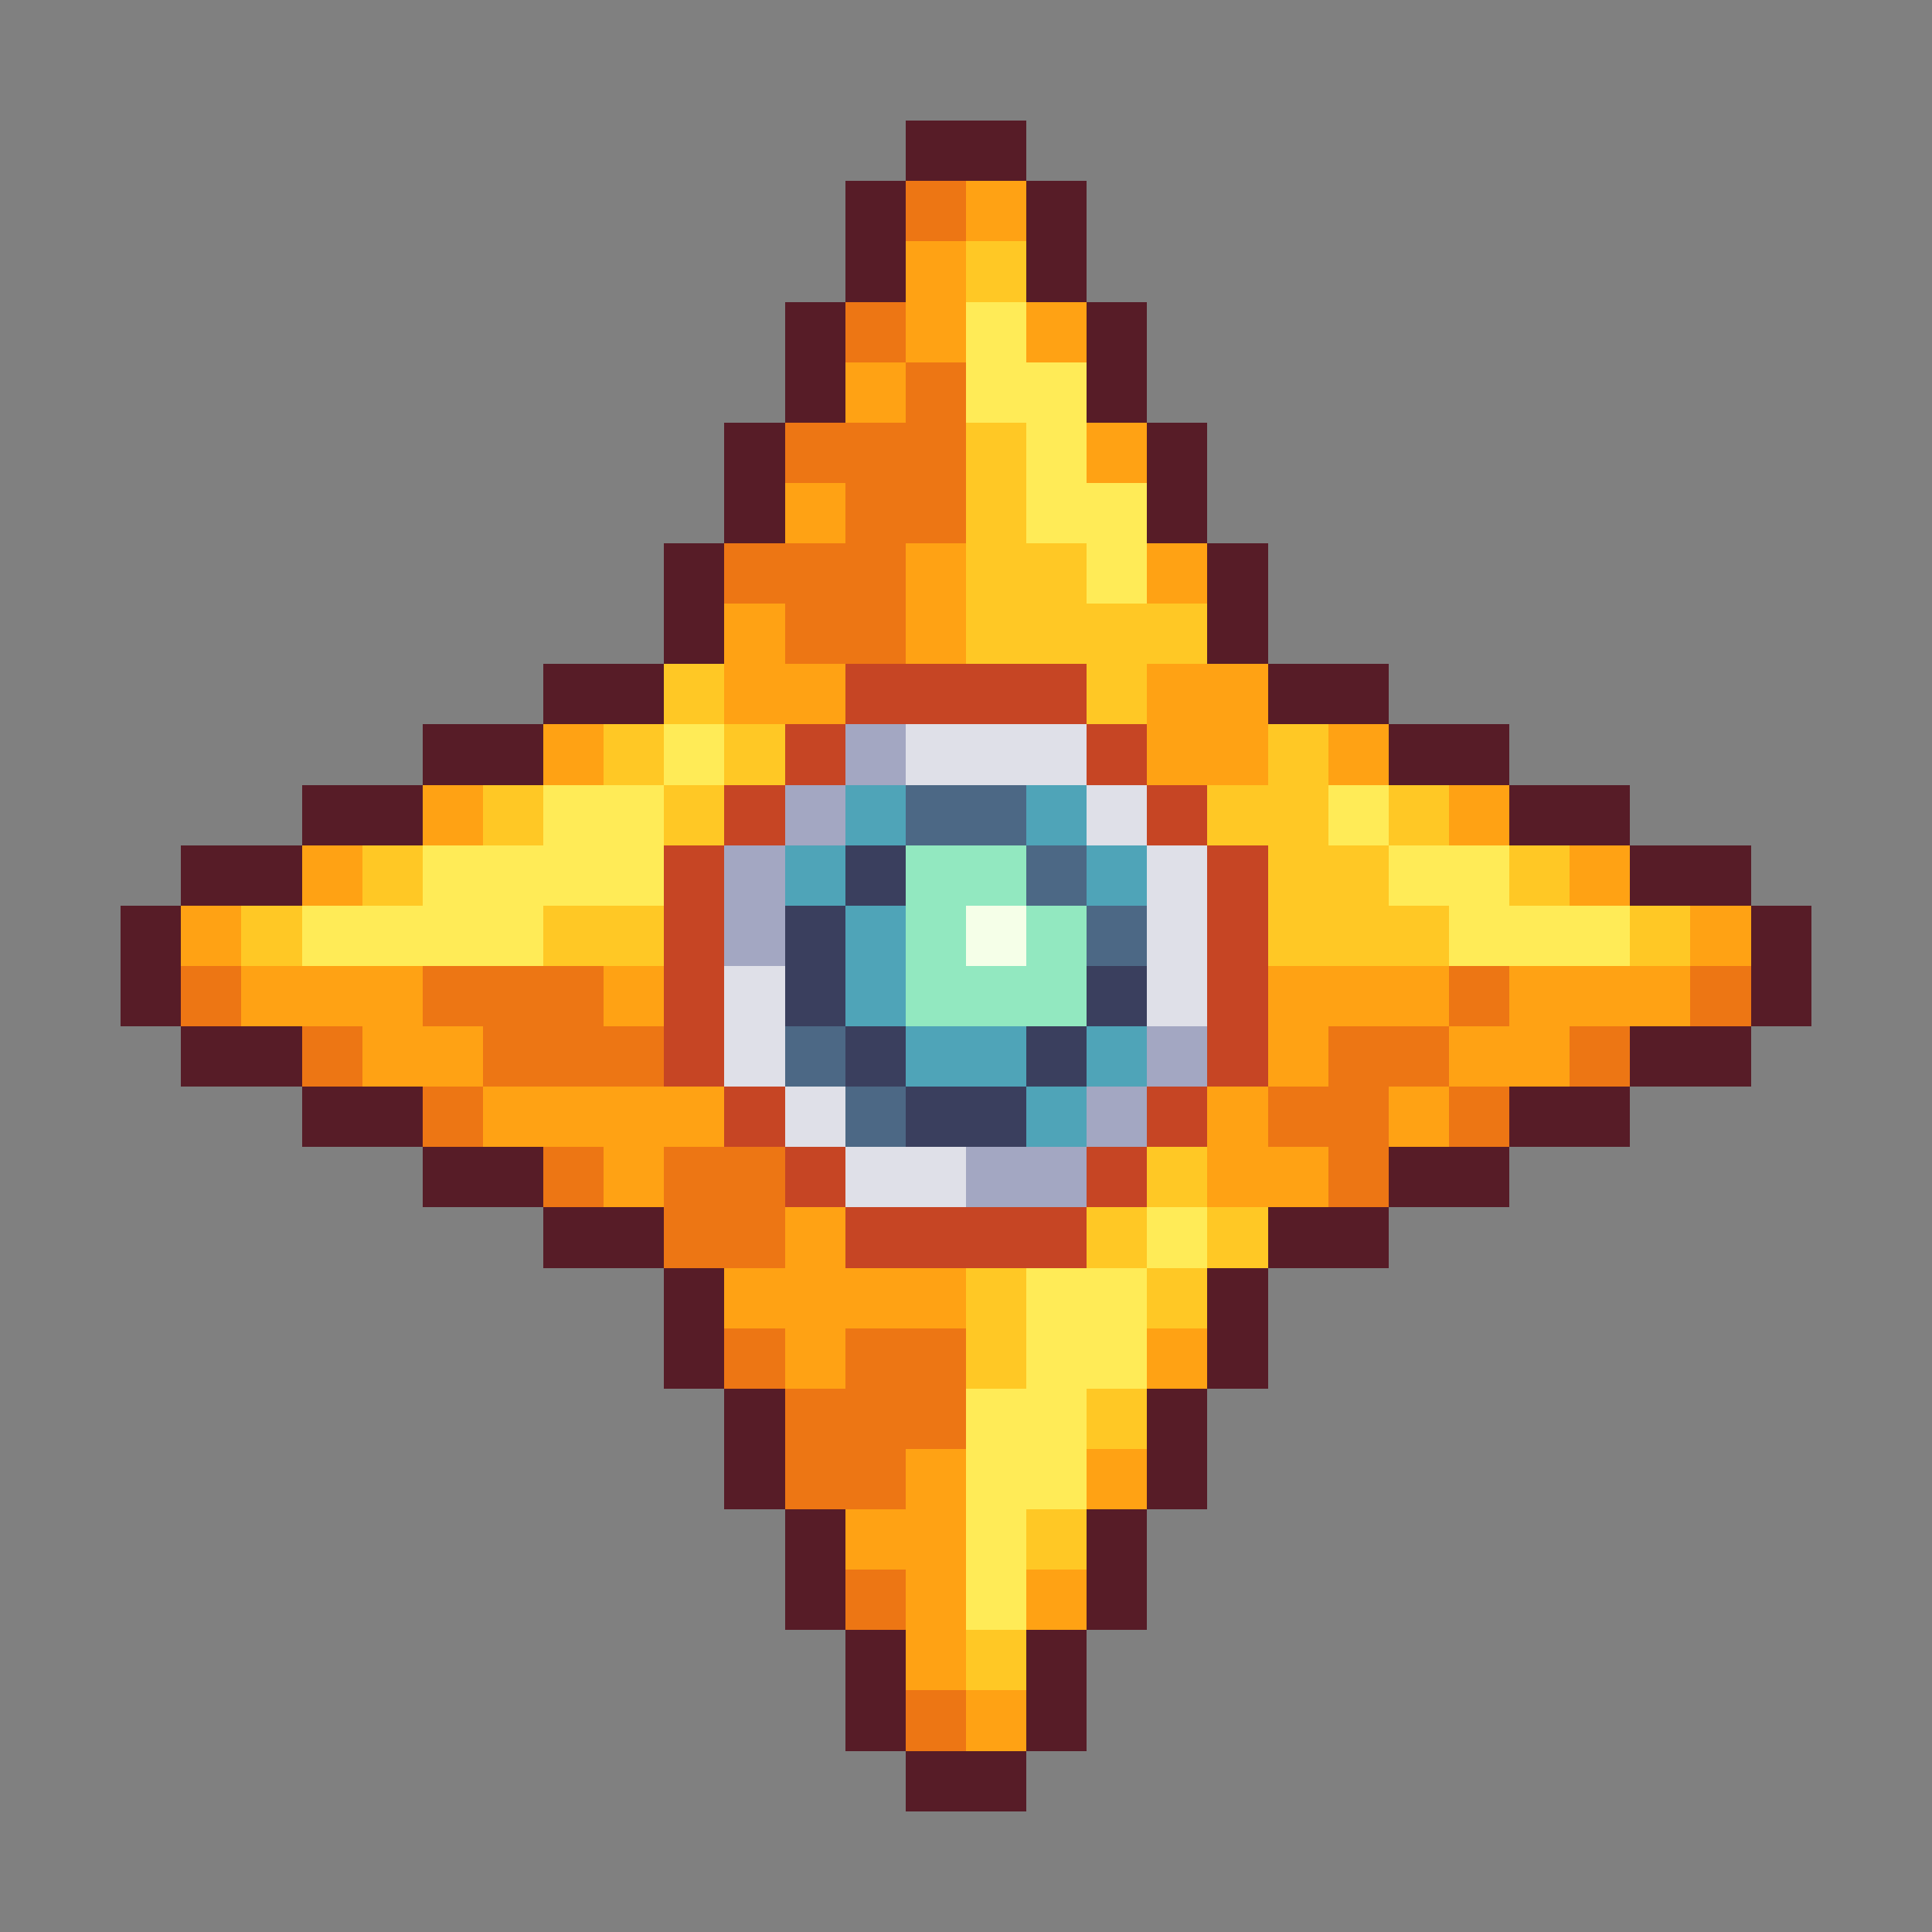
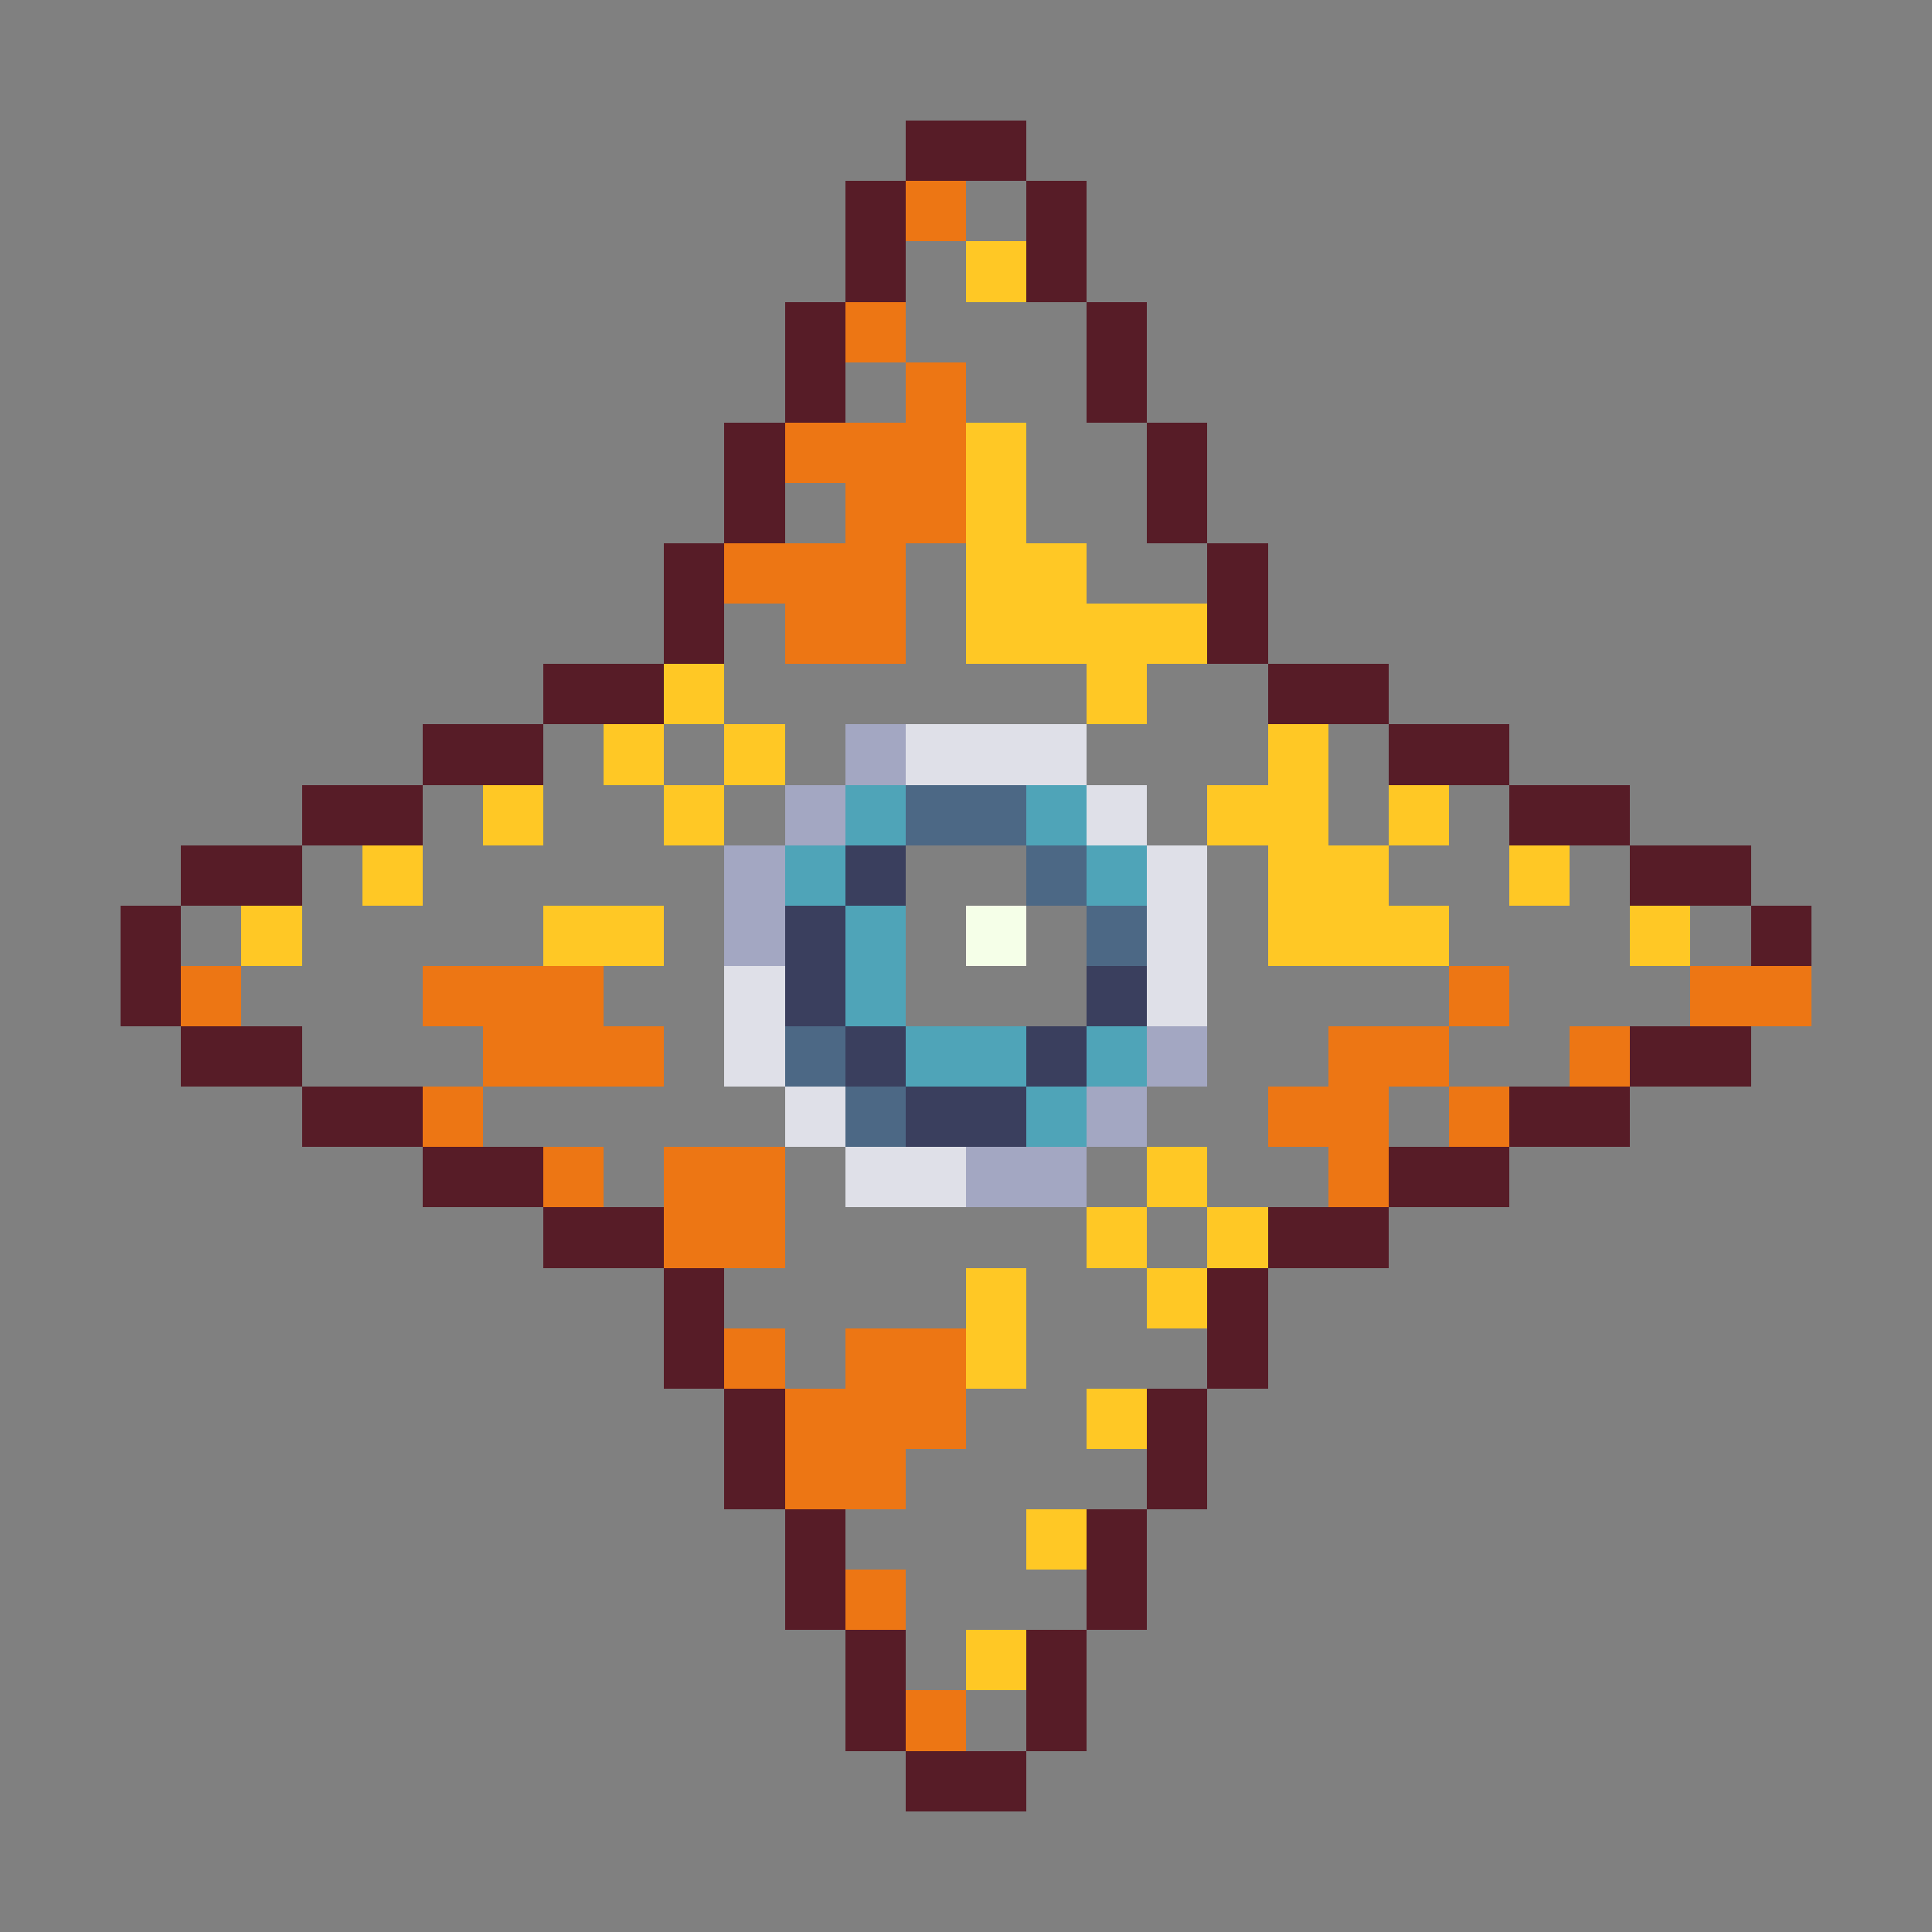
<svg xmlns="http://www.w3.org/2000/svg" viewBox="0 -0.5 32 32" shape-rendering="crispEdges">
  <rect x="0" y="-0.5" width="32" height="32" fill="#808080" stroke="none" />
  <path stroke="#571c27" d="M15 2h2M14 3h1M17 3h1M14 4h1M17 4h1M13 5h1M18 5h1M13 6h1M18 6h1M12 7h1M19 7h1M12 8h1M19 8h1M11 9h1M20 9h1M11 10h1M20 10h1M9 11h2M21 11h2M7 12h2M23 12h2M5 13h2M25 13h2M3 14h2M27 14h2M2 15h1M29 15h1M2 16h1M29 16h1M3 17h2M27 17h2M5 18h2M25 18h2M7 19h2M23 19h2M9 20h2M21 20h2M11 21h1M20 21h1M11 22h1M20 22h1M12 23h1M19 23h1M12 24h1M19 24h1M13 25h1M18 25h1M13 26h1M18 26h1M14 27h1M17 27h1M14 28h1M17 28h1M15 29h2" />
-   <path stroke="#ed7614" d="M15 3h1M14 5h1M15 6h1M13 7h3M14 8h2M12 9h3M13 10h2M3 16h1M7 16h3M24 16h1M28 16h1M5 17h1M8 17h3M22 17h2M26 17h1M7 18h1M21 18h2M24 18h1M9 19h1M11 19h2M22 19h1M11 20h2M12 22h1M14 22h2M13 23h3M13 24h2M14 26h1M15 28h1" />
-   <path stroke="#ffa214" d="M16 3h1M15 4h1M15 5h1M17 5h1M14 6h1M18 7h1M13 8h1M15 9h1M19 9h1M12 10h1M15 10h1M12 11h2M19 11h2M9 12h1M19 12h2M22 12h1M7 13h1M24 13h1M5 14h1M26 14h1M3 15h1M28 15h1M4 16h3M10 16h1M21 16h3M25 16h3M6 17h2M21 17h1M24 17h2M8 18h4M20 18h1M23 18h1M10 19h1M20 19h2M13 20h1M12 21h4M13 22h1M19 22h1M15 24h1M18 24h1M14 25h2M15 26h1M17 26h1M15 27h1M16 28h1" />
+   <path stroke="#ed7614" d="M15 3h1M14 5h1M15 6h1M13 7h3M14 8h2M12 9h3M13 10h2M3 16h1M7 16h3M24 16h1M28 16h1h1M8 17h3M22 17h2M26 17h1M7 18h1M21 18h2M24 18h1M9 19h1M11 19h2M22 19h1M11 20h2M12 22h1M14 22h2M13 23h3M13 24h2M14 26h1M15 28h1" />
  <path stroke="#ffc825" d="M16 4h1M16 7h1M16 8h1M16 9h2M16 10h4M11 11h1M18 11h1M10 12h1M12 12h1M21 12h1M8 13h1M11 13h1M20 13h2M23 13h1M6 14h1M21 14h2M25 14h1M4 15h1M9 15h2M21 15h3M27 15h1M19 19h1M18 20h1M20 20h1M16 21h1M19 21h1M16 22h1M18 23h1M17 25h1M16 27h1" />
-   <path stroke="#ffeb57" d="M16 5h1M16 6h2M17 7h1M17 8h2M18 9h1M11 12h1M9 13h2M22 13h1M7 14h4M23 14h2M5 15h4M24 15h3M19 20h1M17 21h2M17 22h2M16 23h2M16 24h2M16 25h1M16 26h1" />
-   <path stroke="#c64524" d="M14 11h4M13 12h1M18 12h1M12 13h1M19 13h1M11 14h1M20 14h1M11 15h1M20 15h1M11 16h1M20 16h1M11 17h1M20 17h1M12 18h1M19 18h1M13 19h1M18 19h1M14 20h4" />
  <path stroke="#a3a7c2" d="M14 12h1M13 13h1M12 14h1M12 15h1M19 17h1M18 18h1M16 19h2" />
  <path stroke="#dfe0e8" d="M15 12h3M18 13h1M19 14h1M19 15h1M12 16h1M19 16h1M12 17h1M13 18h1M14 19h2" />
  <path stroke="#4fa4b8" d="M14 13h1M17 13h1M13 14h1M18 14h1M14 15h1M14 16h1M15 17h2M18 17h1M17 18h1" />
  <path stroke="#4c6885" d="M15 13h2M17 14h1M18 15h1M13 17h1M14 18h1" />
  <path stroke="#3a3f5e" d="M14 14h1M13 15h1M13 16h1M18 16h1M14 17h1M17 17h1M15 18h2" />
-   <path stroke="#92e8c0" d="M15 14h2M15 15h1M17 15h1M15 16h3" />
  <path stroke="#f5ffe8" d="M16 15h1" />
</svg>